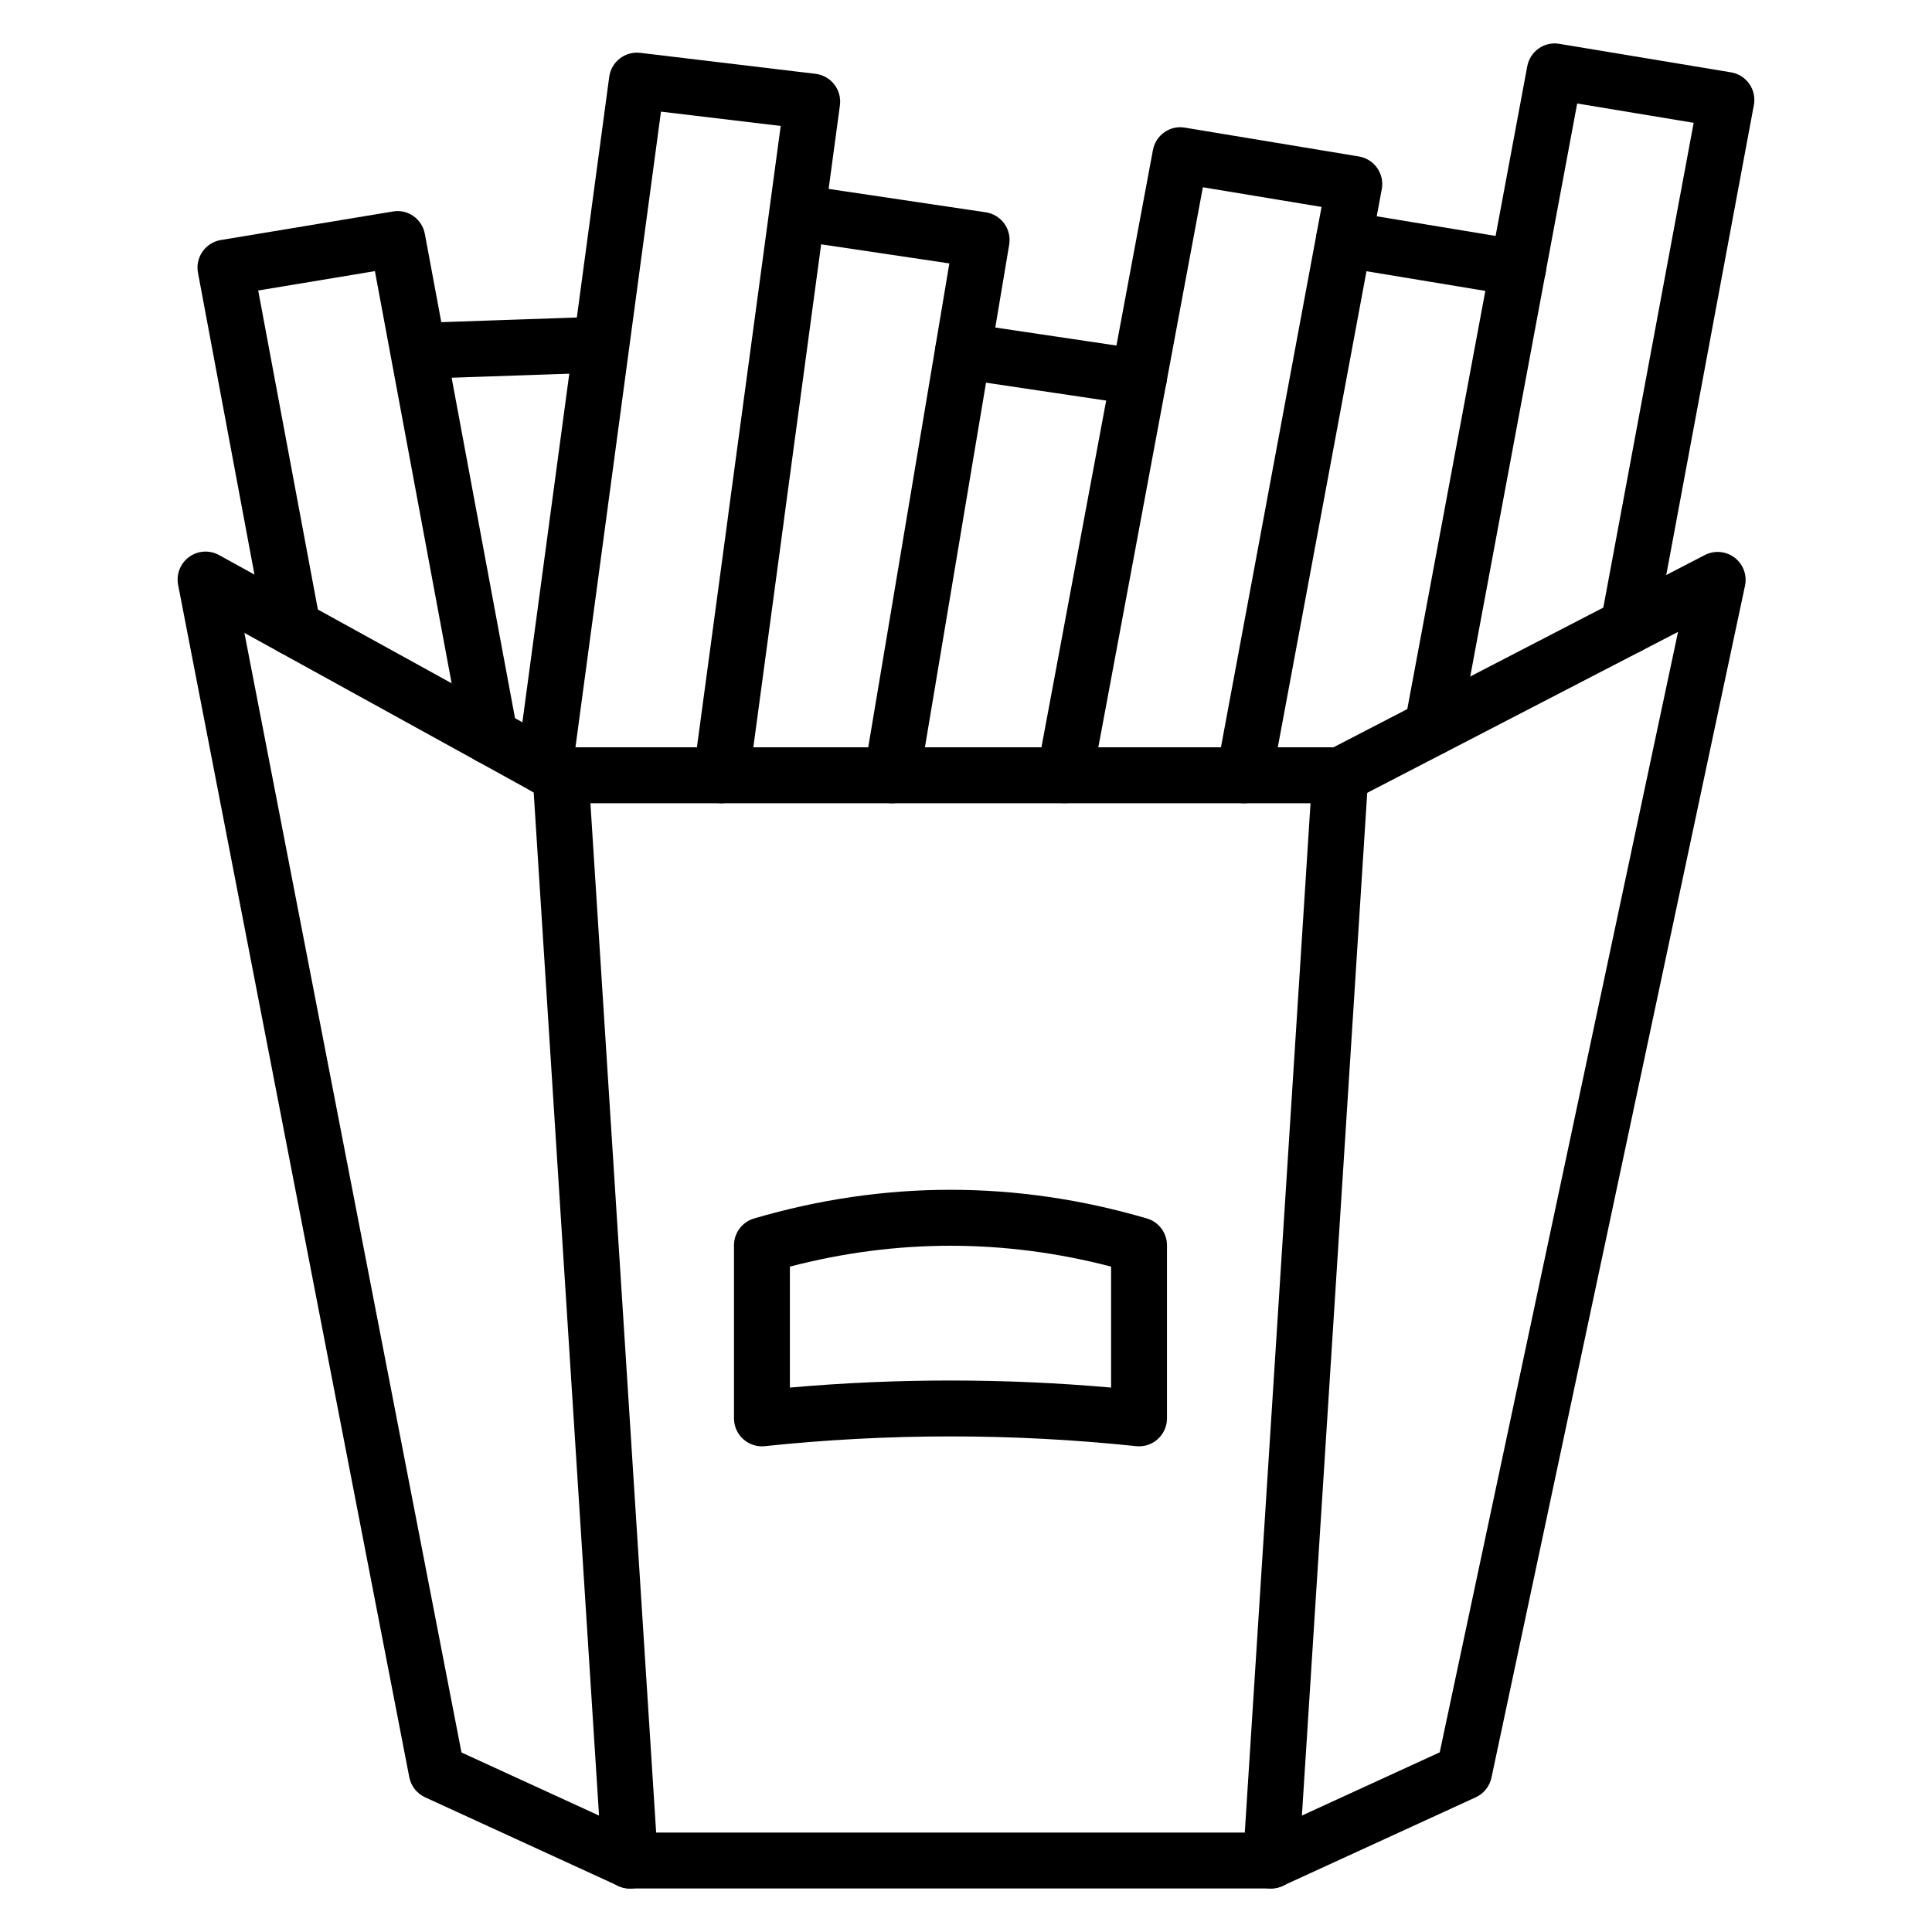
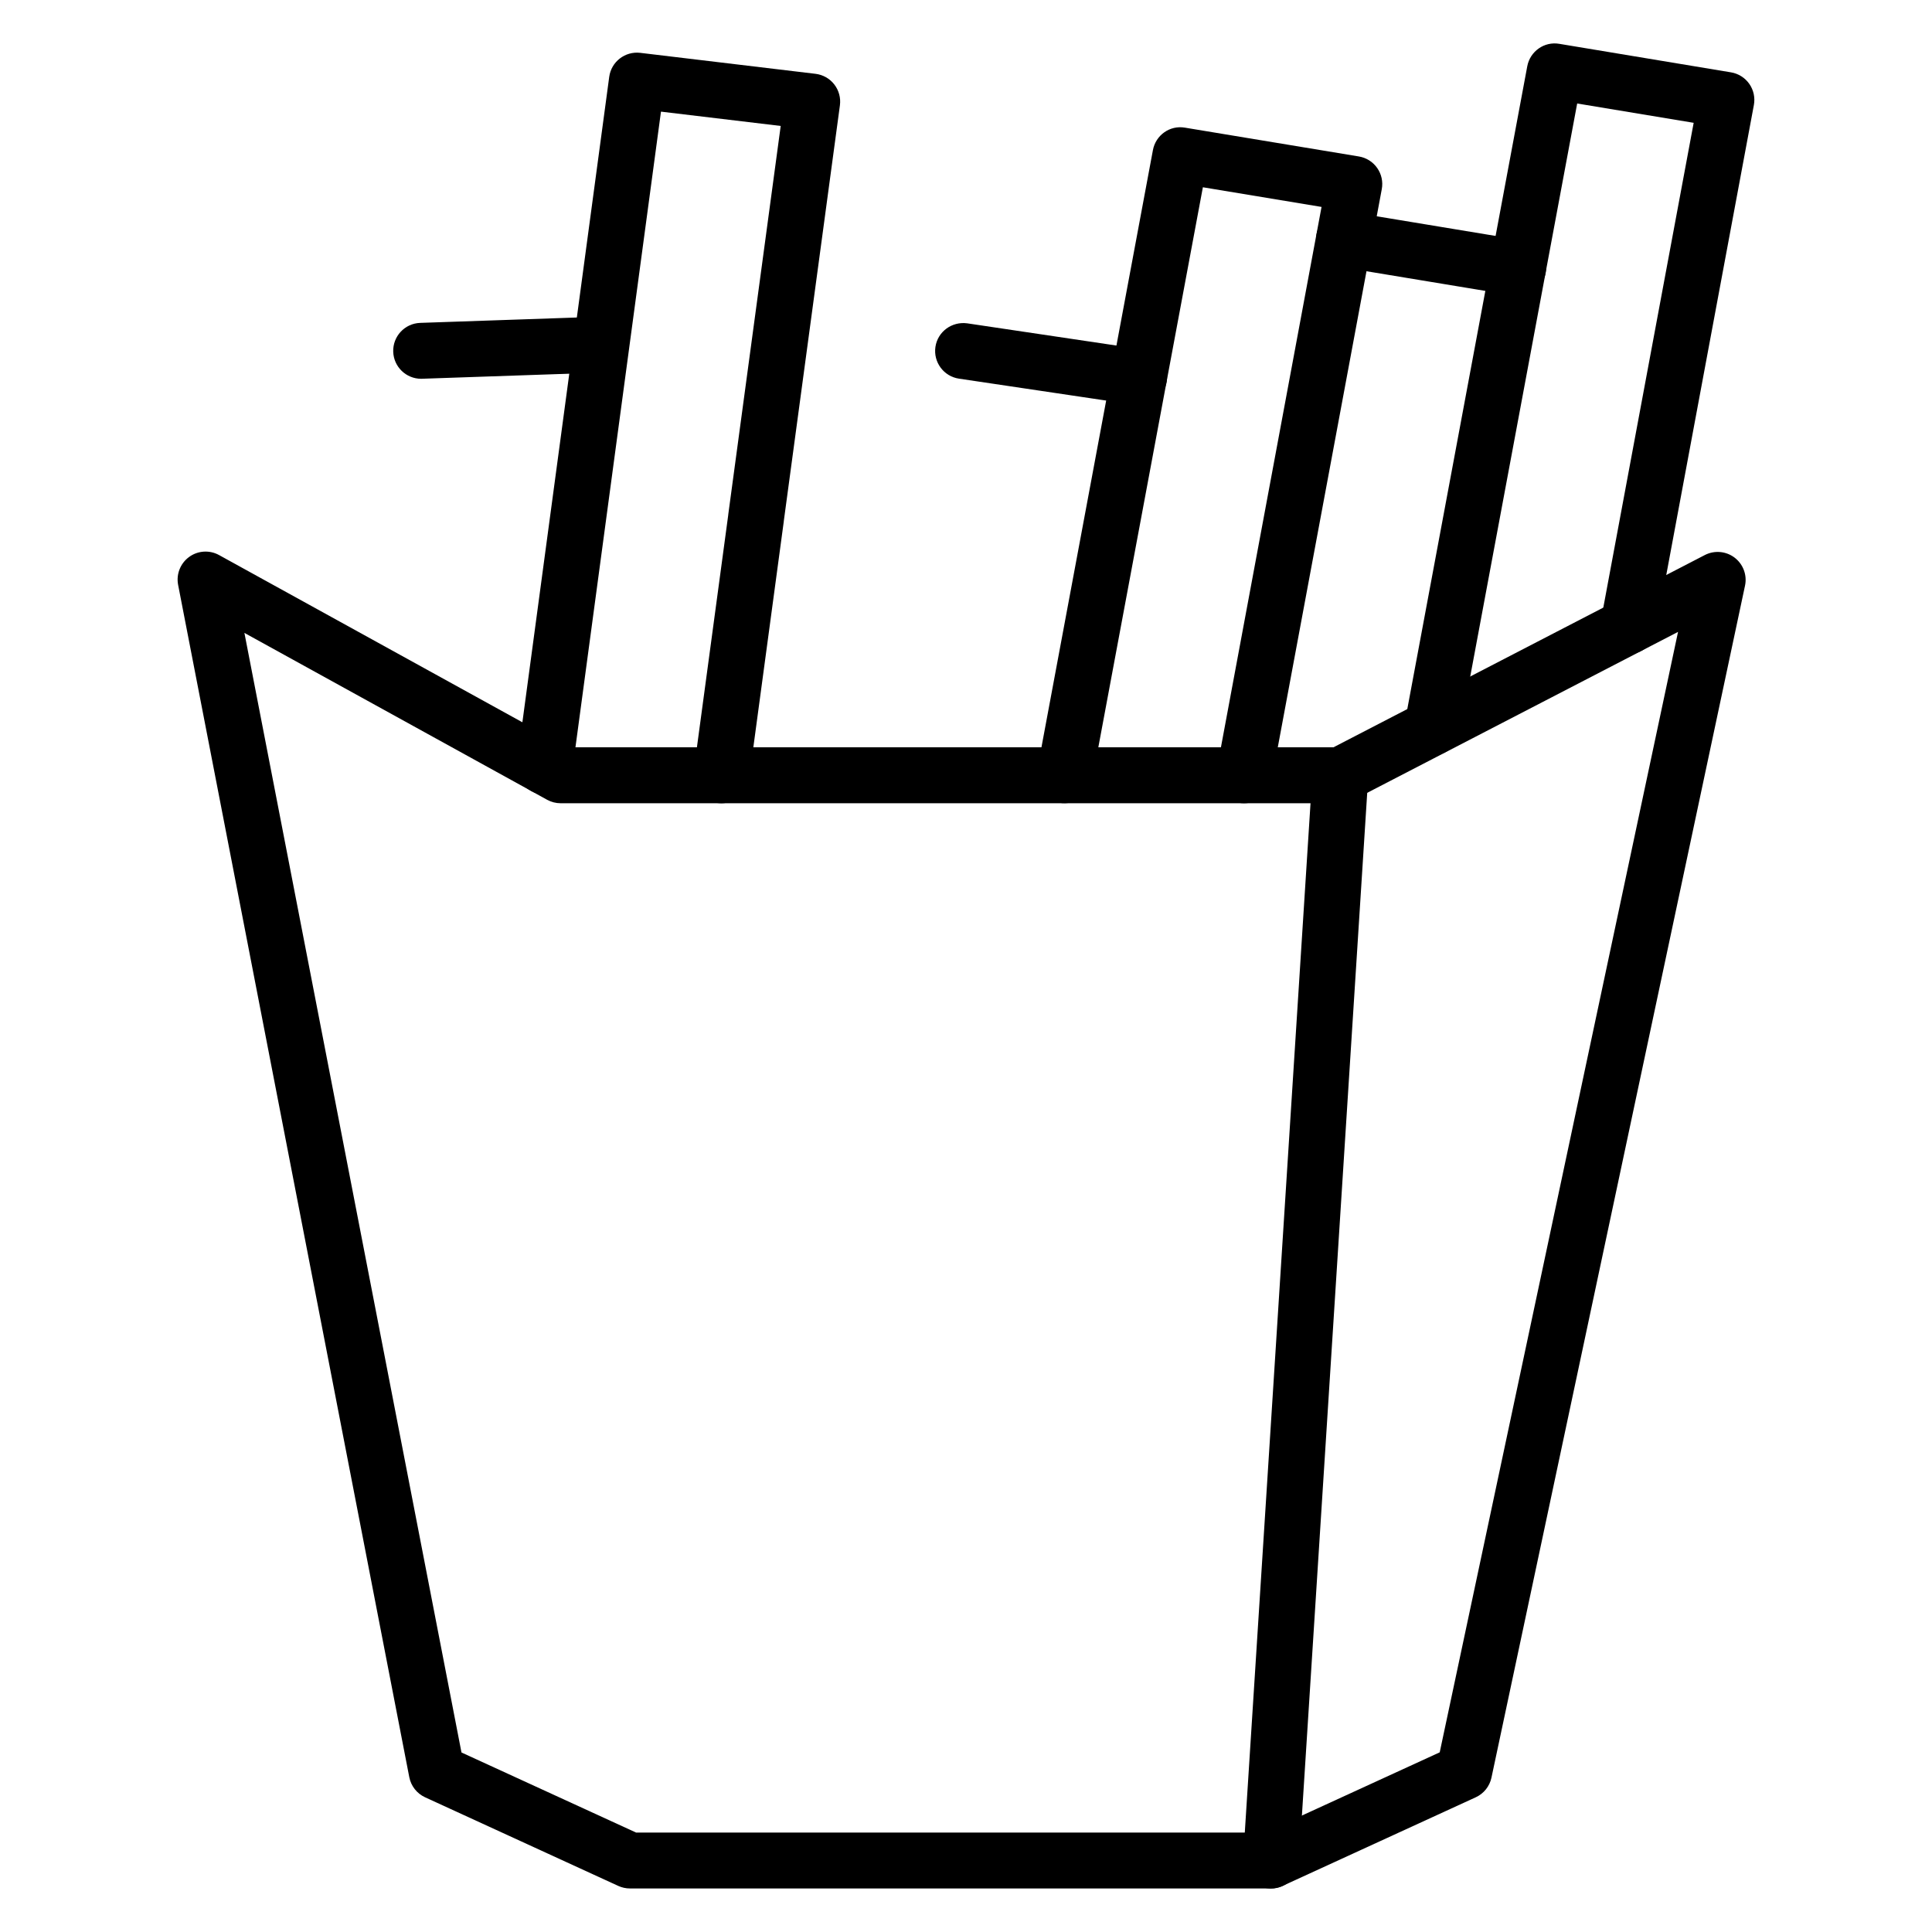
<svg xmlns="http://www.w3.org/2000/svg" fill="#000000" width="800px" height="800px" version="1.1" viewBox="144 144 512 512">
  <g>
    <path d="m480.82 644.46h-169.88c-1.066 0-2.121-0.23-3.09-0.672l-51.195-23.484c-2.172-1-3.731-2.981-4.188-5.324l-61.262-315.98c-0.547-2.82 0.59-5.707 2.914-7.402 2.32-1.699 5.414-1.887 7.938-0.5l92.414 50.945h202.91l98.41-50.949c2.543-1.309 5.621-1.051 7.902 0.688 2.277 1.738 3.352 4.629 2.754 7.43l-67.195 315.89c-0.488 2.293-2.031 4.219-4.156 5.195l-51.195 23.484c-0.965 0.441-2.019 0.672-3.086 0.672zm-168.26-14.816h166.64l46.34-21.258 63.16-296.93-86.102 44.578c-1.055 0.551-2.223 0.832-3.406 0.832h-206.62c-1.25 0-2.481-0.316-3.578-0.918l-80.223-44.223 57.527 296.7z" />
    <path d="m480.84 644.48c-0.16 0-0.316-0.008-0.48-0.016-4.082-0.262-7.18-3.785-6.922-7.863l18.367-287.62c0.266-4.082 3.824-7.07 7.867-6.926 4.082 0.262 7.18 3.785 6.922 7.863l-18.367 287.62c-0.25 3.926-3.516 6.941-7.387 6.941z" />
-     <path d="m310.93 644.5c-3.879 0-7.137-3.016-7.387-6.938l-18.367-287.62c-0.262-4.082 2.84-7.606 6.922-7.863 4.113-0.238 7.609 2.844 7.867 6.926l18.367 287.62c0.262 4.082-2.84 7.606-6.922 7.863-0.16 0.004-0.32 0.012-0.48 0.012z" />
-     <path d="m445.86 527.29c-0.262 0-0.516-0.016-0.777-0.043-32.637-3.445-65.742-3.445-98.383 0-2.094 0.238-4.176-0.457-5.734-1.859-1.562-1.402-2.453-3.406-2.453-5.508v-45.859c0-3.285 2.168-6.188 5.32-7.113 34.543-10.137 69.57-10.129 104.11 0 3.156 0.926 5.32 3.828 5.32 7.113v45.859c0 2.098-0.891 4.102-2.453 5.508-1.363 1.23-3.133 1.902-4.953 1.902zm-49.969-17.441c14.211 0 28.418 0.621 42.559 1.875v-32.059c-28.277-7.367-56.859-7.367-85.121 0v32.059c14.145-1.254 28.352-1.875 42.562-1.875z" />
-     <path d="m273.83 346.53c-3.793 0-6.918-2.809-7.356-6.477l-23.121-124.2-30.93 5.133 16.461 87.996c0.754 4.023-1.898 7.894-5.918 8.645-4.031 0.703-7.894-1.895-8.645-5.926l-17.855-95.426c-0.367-1.953 0.07-3.981 1.211-5.609 1.145-1.637 2.894-2.734 4.859-3.059l45.562-7.555c3.992-0.715 7.758 1.984 8.496 5.953l24.52 131.72c0.082 0.441 0.125 0.898 0.125 1.352 0 4.098-3.32 7.449-7.41 7.449z" />
    <path d="m255.61 244.38c-3.977 0-7.266-3.156-7.402-7.156-0.141-4.09 3.059-7.516 7.152-7.656l46.152-1.586c4.156-0.465 7.516 3.059 7.66 7.148 0.141 4.09-3.059 7.516-7.152 7.656l-46.152 1.586c-0.086 0.008-0.176 0.008-0.258 0.008z" />
    <path d="m523.58 344.2c-0.449 0-0.906-0.043-1.367-0.121-4.023-0.754-6.676-4.625-5.922-8.645l32.449-173.87c0.738-3.957 4.512-6.641 8.496-5.949l45.488 7.555c1.965 0.324 3.715 1.426 4.859 3.059 1.141 1.629 1.578 3.648 1.211 5.606l-26.004 139.5c-0.746 4.016-4.598 6.613-8.641 5.926-4.023-0.754-6.68-4.625-5.926-8.645l24.617-132.07-30.871-5.121-31.117 166.73c-0.664 3.559-3.777 6.047-7.273 6.047z" />
    <path d="m473.72 356.87c-0.449 0-0.906-0.035-1.363-0.121-4.023-0.754-6.676-4.617-5.926-8.641l27.793-149.27-31.449-5.211-29.344 157.19c-0.754 4.016-4.621 6.621-8.645 5.926-4.023-0.754-6.676-4.625-5.922-8.645l30.672-164.32c0.734-3.957 4.484-6.648 8.496-5.949l46.082 7.633c1.965 0.324 3.715 1.426 4.859 3.059 1.145 1.637 1.582 3.652 1.211 5.613l-29.191 156.67c-0.66 3.57-3.773 6.062-7.273 6.062z" />
    <path d="m445.88 251.37c-0.367 0-0.73-0.027-1.102-0.078l-46.641-6.945c-4.043-0.602-6.836-4.371-6.238-8.422 0.605-4.043 4.359-6.781 8.422-6.238l46.641 6.945c4.043 0.602 6.836 4.371 6.238 8.422-0.551 3.676-3.711 6.316-7.32 6.316z" />
-     <path d="m380.37 356.87c-0.406 0-0.816-0.027-1.23-0.102-4.039-0.672-6.762-4.492-6.086-8.531 8.949-53.484 17.332-103.44 22.535-134.43l-38.766-5.773c-4.047-0.605-6.836-4.375-6.238-8.422 0.605-4.051 4.375-6.809 8.422-6.238l46.23 6.887c1.969 0.297 3.734 1.367 4.902 2.973 1.168 1.613 1.641 3.625 1.312 5.586-5.039 29.996-14.078 83.855-23.781 141.86-0.605 3.629-3.742 6.191-7.301 6.191z" />
    <path d="m335.18 356.87c-0.332 0-0.664-0.023-1.004-0.066-4.055-0.551-6.898-4.277-6.352-8.336l9.152-67.883c0.012-0.121 0.023-0.238 0.035-0.348l13.883-102.86-31.73-3.793-23.461 174.38c-0.434 3.684-3.562 6.578-7.359 6.578-4.09 0-7.41-3.277-7.41-7.371 0-0.332 0.023-0.738 0.066-1.07l24.449-181.73c0.539-4.008 4.203-6.844 8.223-6.367l46.449 5.559c1.973 0.238 3.766 1.25 4.977 2.82 1.215 1.57 1.75 3.559 1.488 5.527l-14.855 110.05c-0.012 0.117-0.023 0.23-0.035 0.34l-9.188 68.156c-0.496 3.719-3.676 6.418-7.328 6.418z" />
    <path d="m546.33 222.43c-0.402 0-0.809-0.027-1.215-0.102l-46.141-7.633c-4.039-0.664-6.769-4.481-6.102-8.516 0.668-4.039 4.496-6.801 8.52-6.098l46.141 7.633c4.039 0.664 6.769 4.481 6.102 8.516-0.602 3.625-3.742 6.199-7.305 6.199z" />
  </g>
</svg>